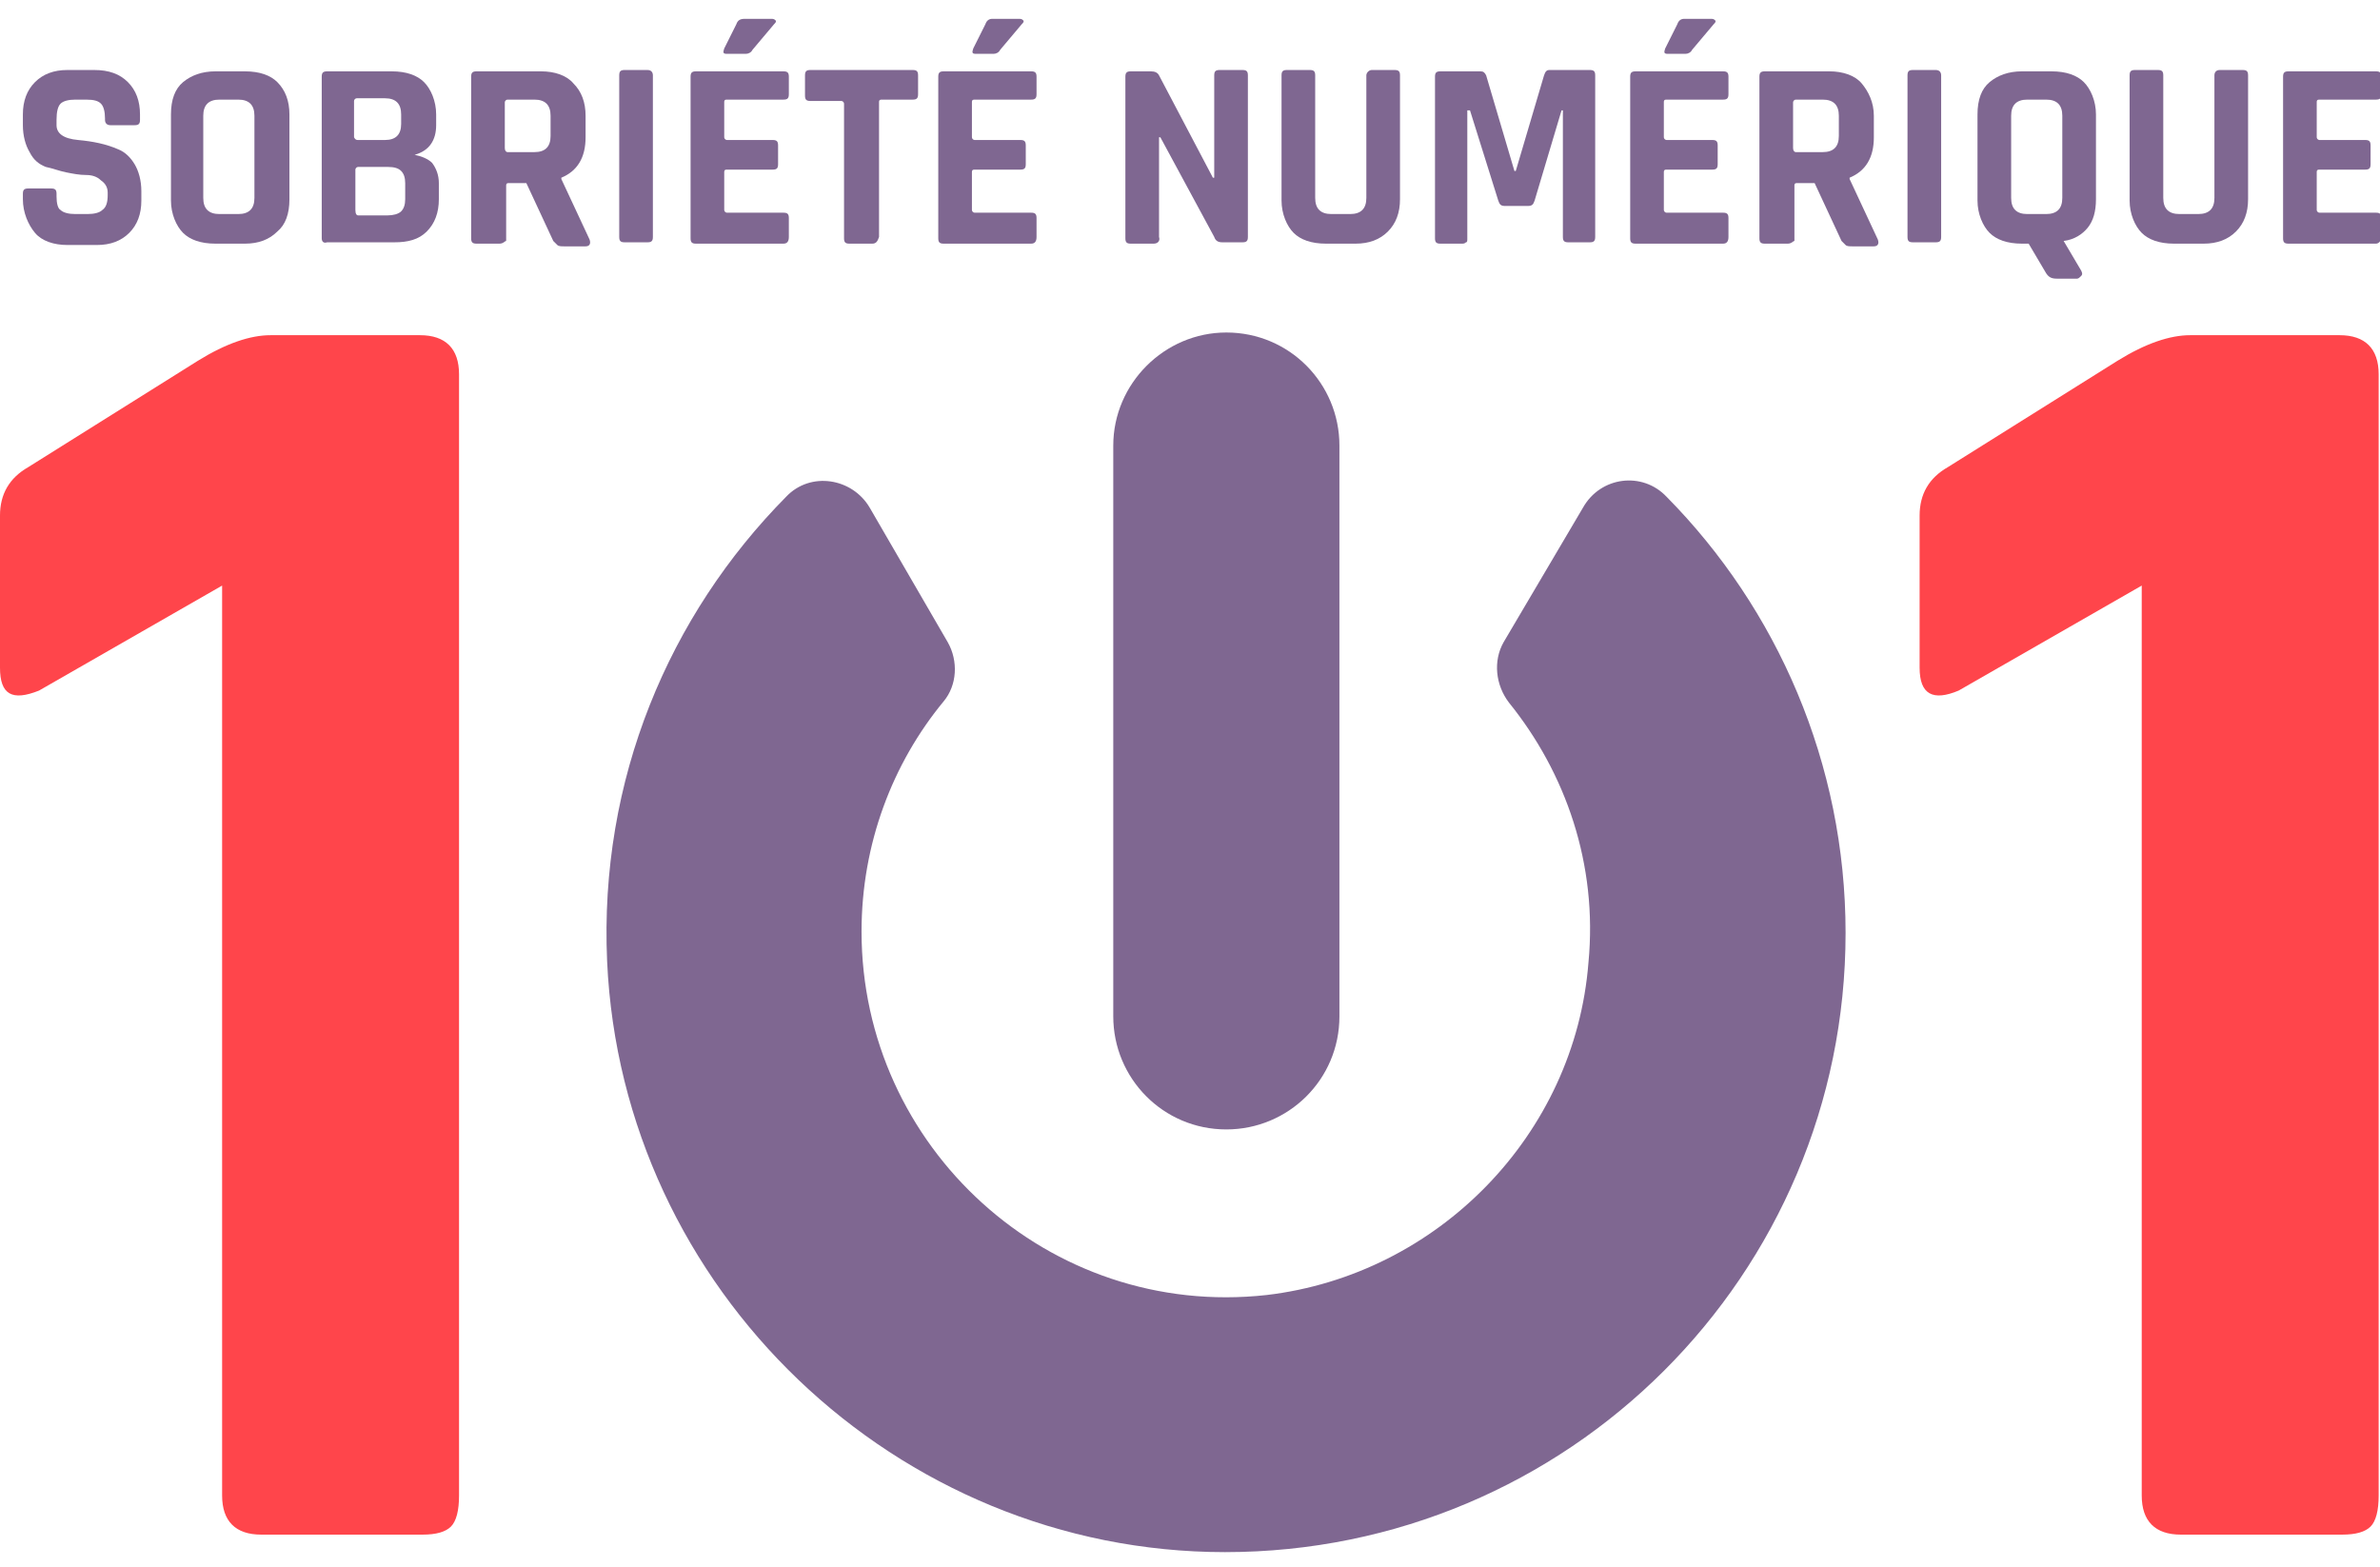
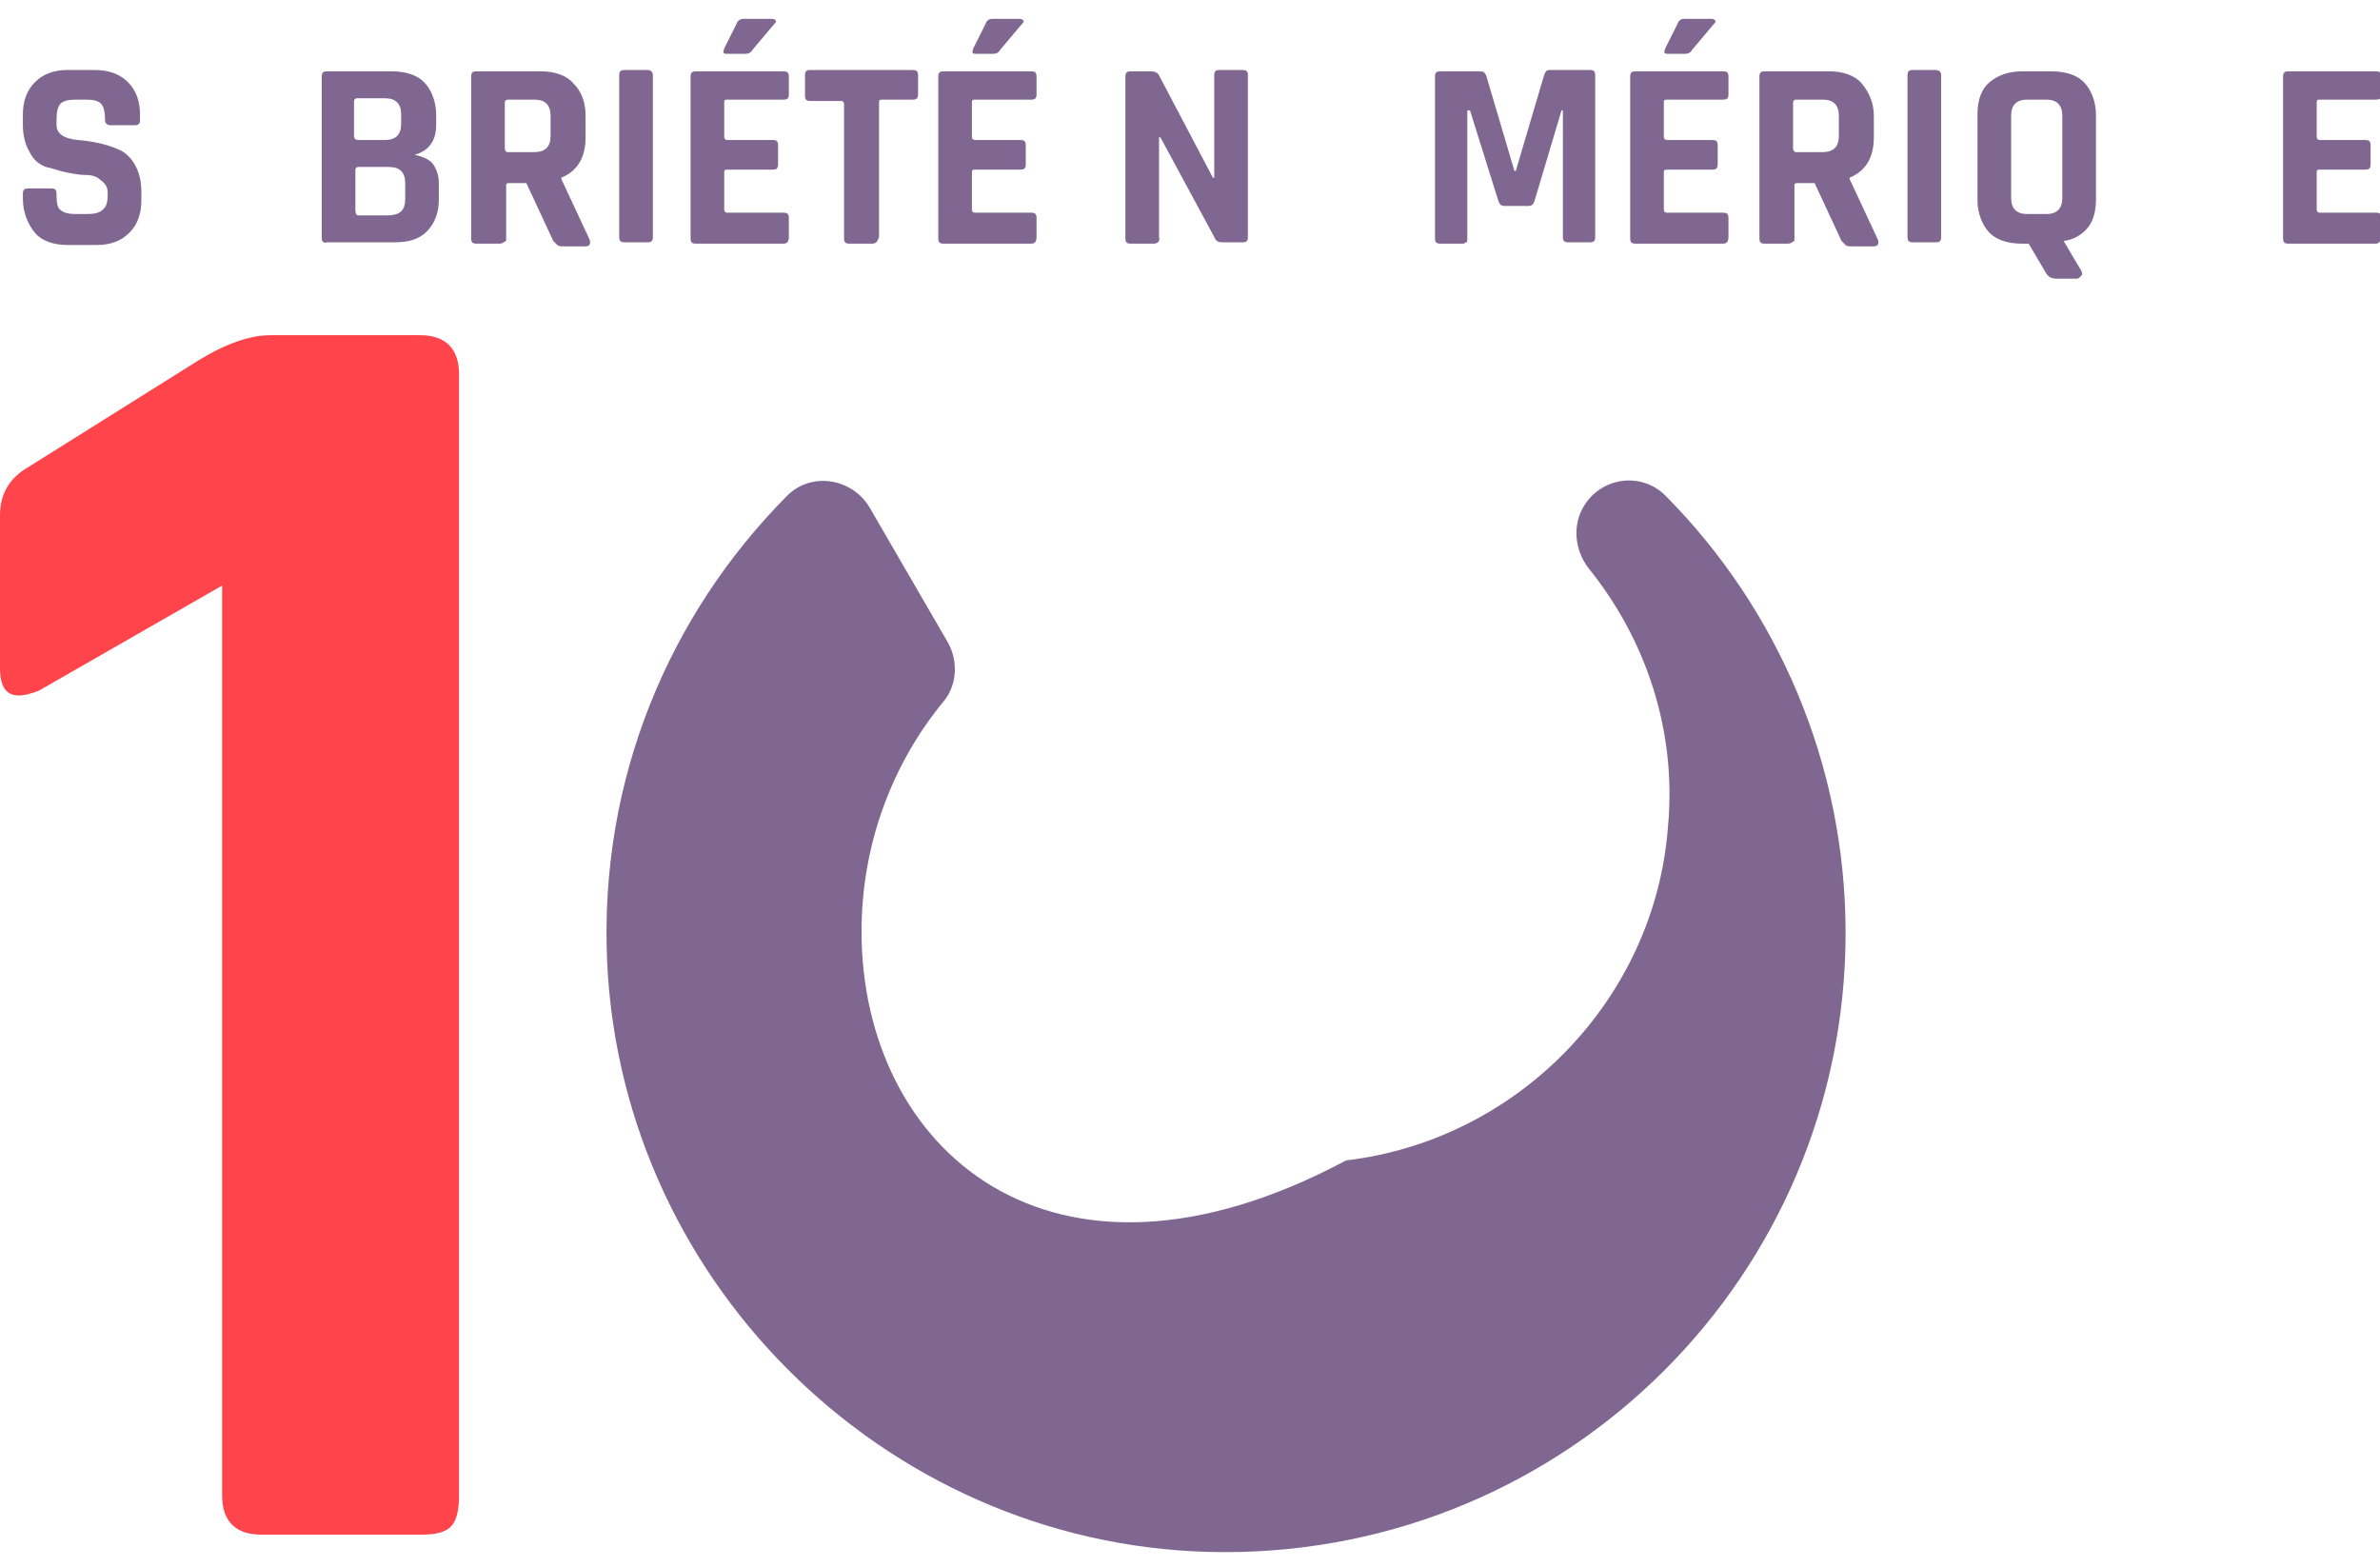
<svg xmlns="http://www.w3.org/2000/svg" version="1.1" id="Calque_1" x="0px" y="0px" viewBox="0 0 176.8 116.4" style="enable-background:new 0 0 176.8 116.4;" xml:space="preserve">
  <style type="text/css">
	.st0{fill:#FF454B;}
	.st1{fill:#7F6791;}
</style>
  <g>
    <path class="st0" d="M0,49.6V38.3c0-1.6,0.7-2.8,2.1-3.6l12.6-7.9c2.1-1.3,3.9-1.9,5.4-1.9h11.1c1.9,0,2.9,1,2.9,2.9v83.3   c0,1.1-0.2,1.9-0.6,2.3c-0.4,0.4-1.1,0.6-2.1,0.6h-12c-1.9,0-2.9-1-2.9-2.9V43.5L2.9,51.3C0.9,52.1,0,51.6,0,49.6z" />
  </g>
  <g>
-     <path class="st0" d="M142.6,49.6V38.3c0-1.6,0.7-2.8,2.1-3.6l12.6-7.9c2.1-1.3,3.9-1.9,5.4-1.9h11.1c1.9,0,2.9,1,2.9,2.9v83.3   c0,1.1-0.2,1.9-0.6,2.3c-0.4,0.4-1.1,0.6-2.1,0.6h-12c-1.9,0-2.9-1-2.9-2.9V43.5l-13.6,7.8C143.6,52.1,142.6,51.6,142.6,49.6z" />
-   </g>
+     </g>
  <g>
    <path class="st1" d="M1.7,14.8v-0.4c0-0.3,0.1-0.4,0.4-0.4h1.7c0.3,0,0.4,0.1,0.4,0.4v0.2c0,0.5,0.1,0.9,0.3,1   c0.2,0.2,0.6,0.3,1.1,0.3h0.9c0.5,0,0.9-0.1,1.1-0.3C7.9,15.4,8,15,8,14.5v-0.2c0-0.4-0.2-0.7-0.5-0.9C7.2,13.1,6.8,13,6.4,13   c-0.5,0-1-0.1-1.5-0.2c-0.5-0.1-1-0.3-1.5-0.4c-0.5-0.2-0.9-0.5-1.2-1.1c-0.3-0.5-0.5-1.2-0.5-2V8.5c0-1,0.3-1.8,0.9-2.4   S4,5.2,5,5.2h2c1.1,0,1.9,0.3,2.5,0.9c0.6,0.6,0.9,1.4,0.9,2.4v0.4c0,0.3-0.1,0.4-0.4,0.4H8.2C8,9.3,7.8,9.2,7.8,8.9V8.8   c0-0.5-0.1-0.9-0.3-1.1C7.3,7.5,7,7.4,6.4,7.4H5.6c-0.5,0-0.9,0.1-1.1,0.3C4.3,7.9,4.2,8.3,4.2,8.9v0.4c0,0.6,0.5,1,1.6,1.1   c1.1,0.1,2.1,0.3,3,0.7c0.5,0.2,0.9,0.6,1.2,1.1c0.3,0.5,0.5,1.2,0.5,2v0.7c0,1-0.3,1.8-0.9,2.4c-0.6,0.6-1.4,0.9-2.4,0.9H5   c-1,0-1.9-0.3-2.4-0.9S1.7,15.8,1.7,14.8z" />
-     <path class="st1" d="M18.2,18.1h-2.2c-1.1,0-1.9-0.3-2.4-0.8s-0.9-1.4-0.9-2.4V8.5c0-1.1,0.3-1.9,0.9-2.4s1.4-0.8,2.4-0.8h2.2   c1.1,0,1.9,0.3,2.4,0.8c0.6,0.6,0.9,1.4,0.9,2.4v6.3c0,1.1-0.3,1.9-0.9,2.4C20,17.8,19.2,18.1,18.2,18.1z M16.3,15.9h1.4   c0.4,0,0.7-0.1,0.9-0.3c0.2-0.2,0.3-0.5,0.3-0.9V8.6c0-0.4-0.1-0.7-0.3-0.9c-0.2-0.2-0.5-0.3-0.9-0.3h-1.4c-0.4,0-0.7,0.1-0.9,0.3   c-0.2,0.2-0.3,0.5-0.3,0.9v6.1c0,0.4,0.1,0.7,0.3,0.9C15.6,15.8,15.9,15.9,16.3,15.9z" />
    <path class="st1" d="M23.9,17.7v-12c0-0.3,0.1-0.4,0.4-0.4h4.8c1.1,0,1.9,0.3,2.4,0.8s0.9,1.4,0.9,2.4v0.8c0,1.1-0.5,1.9-1.6,2.2   c0.5,0.1,1,0.3,1.3,0.6c0.3,0.4,0.5,0.9,0.5,1.5v1.2c0,1-0.3,1.8-0.9,2.4c-0.6,0.6-1.4,0.8-2.4,0.8h-5C24,18.1,23.9,17.9,23.9,17.7   z M26.6,10.4h2c0.4,0,0.7-0.1,0.9-0.3c0.2-0.2,0.3-0.5,0.3-0.9V8.5c0-0.4-0.1-0.7-0.3-0.9c-0.2-0.2-0.5-0.3-0.9-0.3h-2.1   c-0.1,0-0.2,0.1-0.2,0.2v2.7C26.4,10.4,26.5,10.4,26.6,10.4z M26.6,16h2.2c0.4,0,0.8-0.1,1-0.3c0.2-0.2,0.3-0.5,0.3-0.9v-1.2   c0-0.4-0.1-0.7-0.3-0.9c-0.2-0.2-0.5-0.3-1-0.3h-2.2c-0.1,0-0.2,0.1-0.2,0.2v3C26.4,15.9,26.5,16,26.6,16z" />
    <path class="st1" d="M37.1,18.1h-1.7c-0.3,0-0.4-0.1-0.4-0.4v-12c0-0.3,0.1-0.4,0.4-0.4h4.8c1,0,1.9,0.3,2.4,0.9   c0.6,0.6,0.9,1.4,0.9,2.4v1.6c0,1.5-0.6,2.5-1.8,3v0.1l2.1,4.5c0.1,0.3,0,0.5-0.3,0.5h-1.6c-0.2,0-0.4,0-0.5-0.1   c-0.1-0.1-0.2-0.2-0.3-0.3l-2-4.3h-1.3c-0.2,0-0.2,0.1-0.2,0.2v4.1C37.5,17.9,37.4,18.1,37.1,18.1z M37.7,11.3h2   c0.4,0,0.7-0.1,0.9-0.3c0.2-0.2,0.3-0.5,0.3-0.9V8.6c0-0.4-0.1-0.7-0.3-0.9s-0.5-0.3-0.9-0.3h-2c-0.1,0-0.2,0.1-0.2,0.2v3.4   C37.5,11.2,37.6,11.3,37.7,11.3z" />
    <path class="st1" d="M48.5,5.6v12c0,0.3-0.1,0.4-0.4,0.4h-1.7c-0.3,0-0.4-0.1-0.4-0.4v-12c0-0.3,0.1-0.4,0.4-0.4h1.7   C48.4,5.2,48.5,5.4,48.5,5.6z" />
    <path class="st1" d="M58.2,18.1h-6.5c-0.3,0-0.4-0.1-0.4-0.4v-12c0-0.3,0.1-0.4,0.4-0.4h6.5c0.3,0,0.4,0.1,0.4,0.4V7   c0,0.3-0.1,0.4-0.4,0.4H54c-0.2,0-0.2,0.1-0.2,0.2v2.6c0,0.1,0.1,0.2,0.2,0.2h3.4c0.3,0,0.4,0.1,0.4,0.4v1.4c0,0.3-0.1,0.4-0.4,0.4   H54c-0.2,0-0.2,0.1-0.2,0.2v2.8c0,0.1,0.1,0.2,0.2,0.2h4.2c0.3,0,0.4,0.1,0.4,0.4v1.4C58.6,17.9,58.5,18.1,58.2,18.1z M55.3,1.4h2   c0.1,0,0.2,0,0.3,0.1s0,0.2-0.1,0.3l-1.6,1.9c-0.1,0.2-0.3,0.3-0.5,0.3H54c-0.3,0-0.3-0.1-0.2-0.4l0.9-1.8   C54.8,1.5,55,1.4,55.3,1.4z" />
    <path class="st1" d="M64.8,18.1h-1.7c-0.3,0-0.4-0.1-0.4-0.4v-10c0-0.1-0.1-0.2-0.2-0.2h-2.3c-0.3,0-0.4-0.1-0.4-0.4V5.6   c0-0.3,0.1-0.4,0.4-0.4h7.6c0.3,0,0.4,0.1,0.4,0.4V7c0,0.3-0.1,0.4-0.4,0.4h-2.3c-0.2,0-0.2,0.1-0.2,0.2v10   C65.2,17.9,65.1,18.1,64.8,18.1z" />
    <path class="st1" d="M76.6,18.1h-6.5c-0.3,0-0.4-0.1-0.4-0.4v-12c0-0.3,0.1-0.4,0.4-0.4h6.5c0.3,0,0.4,0.1,0.4,0.4V7   c0,0.3-0.1,0.4-0.4,0.4h-4.2c-0.2,0-0.2,0.1-0.2,0.2v2.6c0,0.1,0.1,0.2,0.2,0.2h3.4c0.3,0,0.4,0.1,0.4,0.4v1.4   c0,0.3-0.1,0.4-0.4,0.4h-3.4c-0.2,0-0.2,0.1-0.2,0.2v2.8c0,0.1,0.1,0.2,0.2,0.2h4.2c0.3,0,0.4,0.1,0.4,0.4v1.4   C77,17.9,76.9,18.1,76.6,18.1z M73.7,1.4h2c0.1,0,0.2,0,0.3,0.1s0,0.2-0.1,0.3l-1.6,1.9c-0.1,0.2-0.3,0.3-0.5,0.3h-1.3   c-0.3,0-0.3-0.1-0.2-0.4l0.9-1.8C73.3,1.5,73.5,1.4,73.7,1.4z" />
    <path class="st1" d="M85.7,18.1h-1.7c-0.3,0-0.4-0.1-0.4-0.4v-12c0-0.3,0.1-0.4,0.4-0.4h1.5c0.3,0,0.5,0.1,0.6,0.3l4,7.6h0.1V5.6   c0-0.3,0.1-0.4,0.4-0.4h1.7c0.3,0,0.4,0.1,0.4,0.4v12c0,0.3-0.1,0.4-0.4,0.4h-1.5c-0.3,0-0.5-0.1-0.6-0.4l-4-7.4h-0.1v7.4   C86.2,17.9,86,18.1,85.7,18.1z" />
-     <path class="st1" d="M101.9,5.2h1.7c0.3,0,0.4,0.1,0.4,0.4v9.2c0,1-0.3,1.8-0.9,2.4c-0.6,0.6-1.4,0.9-2.4,0.9h-2.2   c-1.1,0-1.9-0.3-2.4-0.8s-0.9-1.4-0.9-2.4V5.6c0-0.3,0.1-0.4,0.4-0.4h1.7c0.3,0,0.4,0.1,0.4,0.4v9.1c0,0.4,0.1,0.7,0.3,0.9   c0.2,0.2,0.5,0.3,0.9,0.3h1.4c0.4,0,0.7-0.1,0.9-0.3c0.2-0.2,0.3-0.5,0.3-0.9V5.6C101.5,5.4,101.7,5.2,101.9,5.2z" />
    <path class="st1" d="M115.1,5.2h3c0.3,0,0.4,0.1,0.4,0.4v12c0,0.3-0.1,0.4-0.4,0.4h-1.6c-0.3,0-0.4-0.1-0.4-0.4V8.2h-0.1l-2,6.7   c-0.1,0.3-0.2,0.4-0.5,0.4h-1.7c-0.3,0-0.4-0.1-0.5-0.4l-2.1-6.7H109v9.5c0,0.2,0,0.3-0.1,0.3c-0.1,0.1-0.2,0.1-0.3,0.1H107   c-0.3,0-0.4-0.1-0.4-0.4v-12c0-0.3,0.1-0.4,0.4-0.4h3c0.2,0,0.3,0.1,0.4,0.3l2.1,7.1h0.1l2.1-7.1C114.8,5.3,114.9,5.2,115.1,5.2z" />
    <path class="st1" d="M128,18.1h-6.5c-0.3,0-0.4-0.1-0.4-0.4v-12c0-0.3,0.1-0.4,0.4-0.4h6.5c0.3,0,0.4,0.1,0.4,0.4V7   c0,0.3-0.1,0.4-0.4,0.4h-4.2c-0.2,0-0.2,0.1-0.2,0.2v2.6c0,0.1,0.1,0.2,0.2,0.2h3.4c0.3,0,0.4,0.1,0.4,0.4v1.4   c0,0.3-0.1,0.4-0.4,0.4h-3.4c-0.2,0-0.2,0.1-0.2,0.2v2.8c0,0.1,0.1,0.2,0.2,0.2h4.2c0.3,0,0.4,0.1,0.4,0.4v1.4   C128.4,17.9,128.3,18.1,128,18.1z M125.1,1.4h2c0.1,0,0.2,0,0.3,0.1s0,0.2-0.1,0.3l-1.6,1.9c-0.1,0.2-0.3,0.3-0.5,0.3h-1.3   c-0.3,0-0.3-0.1-0.2-0.4l0.9-1.8C124.7,1.5,124.9,1.4,125.1,1.4z" />
    <path class="st1" d="M132.8,18.1h-1.7c-0.3,0-0.4-0.1-0.4-0.4v-12c0-0.3,0.1-0.4,0.4-0.4h4.8c1,0,1.9,0.3,2.4,0.9s0.9,1.4,0.9,2.4   v1.6c0,1.5-0.6,2.5-1.8,3v0.1l2.1,4.5c0.1,0.3,0,0.5-0.3,0.5h-1.6c-0.2,0-0.4,0-0.5-0.1c-0.1-0.1-0.2-0.2-0.3-0.3l-2-4.3h-1.3   c-0.2,0-0.2,0.1-0.2,0.2v4.1C133.2,17.9,133.1,18.1,132.8,18.1z M133.4,11.3h2c0.4,0,0.7-0.1,0.9-0.3c0.2-0.2,0.3-0.5,0.3-0.9V8.6   c0-0.4-0.1-0.7-0.3-0.9s-0.5-0.3-0.9-0.3h-2c-0.1,0-0.2,0.1-0.2,0.2v3.4C133.2,11.2,133.3,11.3,133.4,11.3z" />
    <path class="st1" d="M144.2,5.6v12c0,0.3-0.1,0.4-0.4,0.4h-1.7c-0.3,0-0.4-0.1-0.4-0.4v-12c0-0.3,0.1-0.4,0.4-0.4h1.7   C144.1,5.2,144.2,5.4,144.2,5.6z" />
    <path class="st1" d="M154.3,20.7h-1.5c-0.4,0-0.6-0.1-0.8-0.4l-1.3-2.2h-0.5c-1.1,0-1.9-0.3-2.4-0.8s-0.9-1.4-0.9-2.4V8.5   c0-1.1,0.3-1.9,0.9-2.4s1.4-0.8,2.4-0.8h2.2c1.1,0,1.9,0.3,2.4,0.8s0.9,1.4,0.9,2.4v6.3c0,0.9-0.2,1.6-0.6,2.1   c-0.4,0.5-1,0.9-1.8,1l1.3,2.2c0.1,0.2,0.1,0.3,0,0.4S154.4,20.7,154.3,20.7z M150.6,15.9h1.4c0.4,0,0.7-0.1,0.9-0.3   c0.2-0.2,0.3-0.5,0.3-0.9V8.6c0-0.4-0.1-0.7-0.3-0.9c-0.2-0.2-0.5-0.3-0.9-0.3h-1.4c-0.4,0-0.7,0.1-0.9,0.3   c-0.2,0.2-0.3,0.5-0.3,0.9v6.1c0,0.4,0.1,0.7,0.3,0.9C149.9,15.8,150.2,15.9,150.6,15.9z" />
-     <path class="st1" d="M164.9,5.2h1.7c0.3,0,0.4,0.1,0.4,0.4v9.2c0,1-0.3,1.8-0.9,2.4c-0.6,0.6-1.4,0.9-2.4,0.9h-2.2   c-1.1,0-1.9-0.3-2.4-0.8s-0.9-1.4-0.9-2.4V5.6c0-0.3,0.1-0.4,0.4-0.4h1.7c0.3,0,0.4,0.1,0.4,0.4v9.1c0,0.4,0.1,0.7,0.3,0.9   c0.2,0.2,0.5,0.3,0.9,0.3h1.4c0.4,0,0.7-0.1,0.9-0.3c0.2-0.2,0.3-0.5,0.3-0.9V5.6C164.5,5.4,164.6,5.2,164.9,5.2z" />
    <path class="st1" d="M176.5,18.1h-6.5c-0.3,0-0.4-0.1-0.4-0.4v-12c0-0.3,0.1-0.4,0.4-0.4h6.5c0.3,0,0.4,0.1,0.4,0.4V7   c0,0.3-0.1,0.4-0.4,0.4h-4.2c-0.2,0-0.2,0.1-0.2,0.2v2.6c0,0.1,0.1,0.2,0.2,0.2h3.4c0.3,0,0.4,0.1,0.4,0.4v1.4   c0,0.3-0.1,0.4-0.4,0.4h-3.4c-0.2,0-0.2,0.1-0.2,0.2v2.8c0,0.1,0.1,0.2,0.2,0.2h4.2c0.3,0,0.4,0.1,0.4,0.4v1.4   C176.9,17.9,176.7,18.1,176.5,18.1z" />
  </g>
-   <path class="st1" d="M117.6,37.7l-5.9,10c-0.8,1.4-0.6,3.2,0.4,4.5c4.2,5.2,6.6,12,5.9,19.3c-1,12.8-11.2,23.2-23.9,24.7  C77.9,98,64,85.2,64,69.2c0-6.5,2.3-12.5,6.1-17.1c1-1.2,1.1-3,0.3-4.4l-5.8-10c-1.3-2.2-4.4-2.7-6.2-0.8  c-8.7,8.8-13.9,21-13.3,34.5c1.1,24.4,21.5,43.9,45.9,43.9c25.5,0,46.1-20.6,46.1-46c0-12.6-5.1-24.1-13.3-32.4  C122,35,118.9,35.4,117.6,37.7z" />
-   <path class="st1" d="M91.1,24.7L91.1,24.7c4.7,0,8.4,3.8,8.4,8.4v42.4c0,4.7-3.8,8.4-8.4,8.4h0c-4.7,0-8.4-3.8-8.4-8.4V33.1  C82.7,28.5,86.5,24.7,91.1,24.7z" />
+   <path class="st1" d="M117.6,37.7c-0.8,1.4-0.6,3.2,0.4,4.5c4.2,5.2,6.6,12,5.9,19.3c-1,12.8-11.2,23.2-23.9,24.7  C77.9,98,64,85.2,64,69.2c0-6.5,2.3-12.5,6.1-17.1c1-1.2,1.1-3,0.3-4.4l-5.8-10c-1.3-2.2-4.4-2.7-6.2-0.8  c-8.7,8.8-13.9,21-13.3,34.5c1.1,24.4,21.5,43.9,45.9,43.9c25.5,0,46.1-20.6,46.1-46c0-12.6-5.1-24.1-13.3-32.4  C122,35,118.9,35.4,117.6,37.7z" />
</svg>